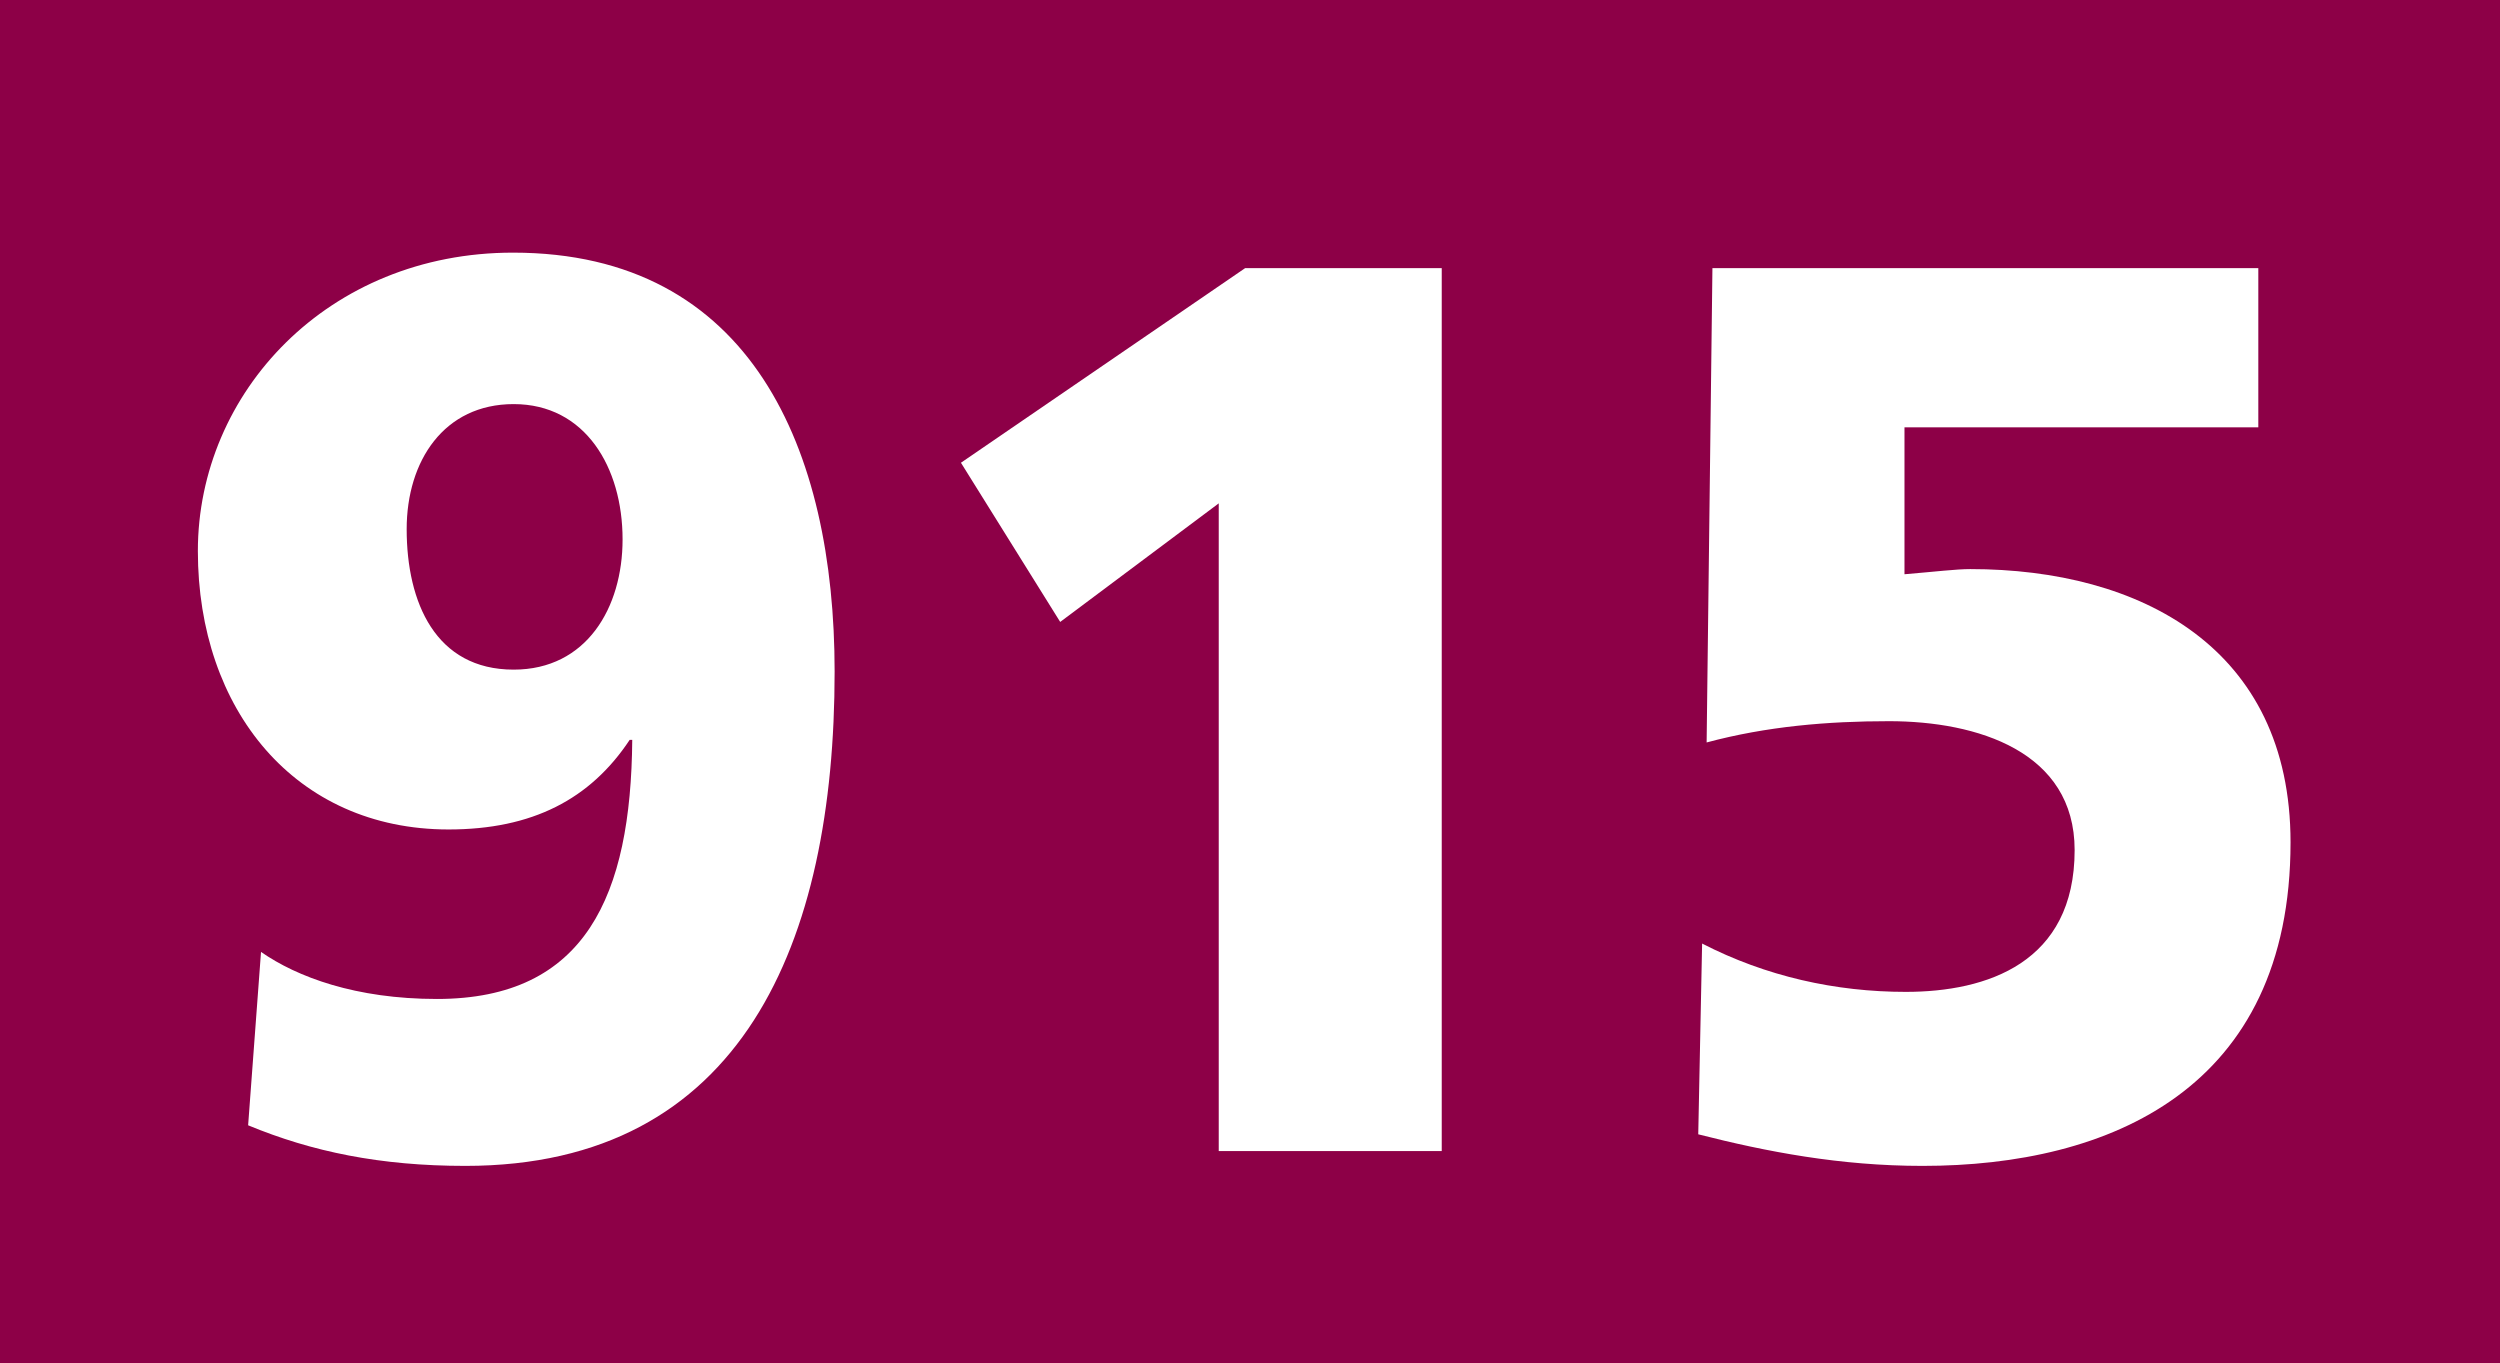
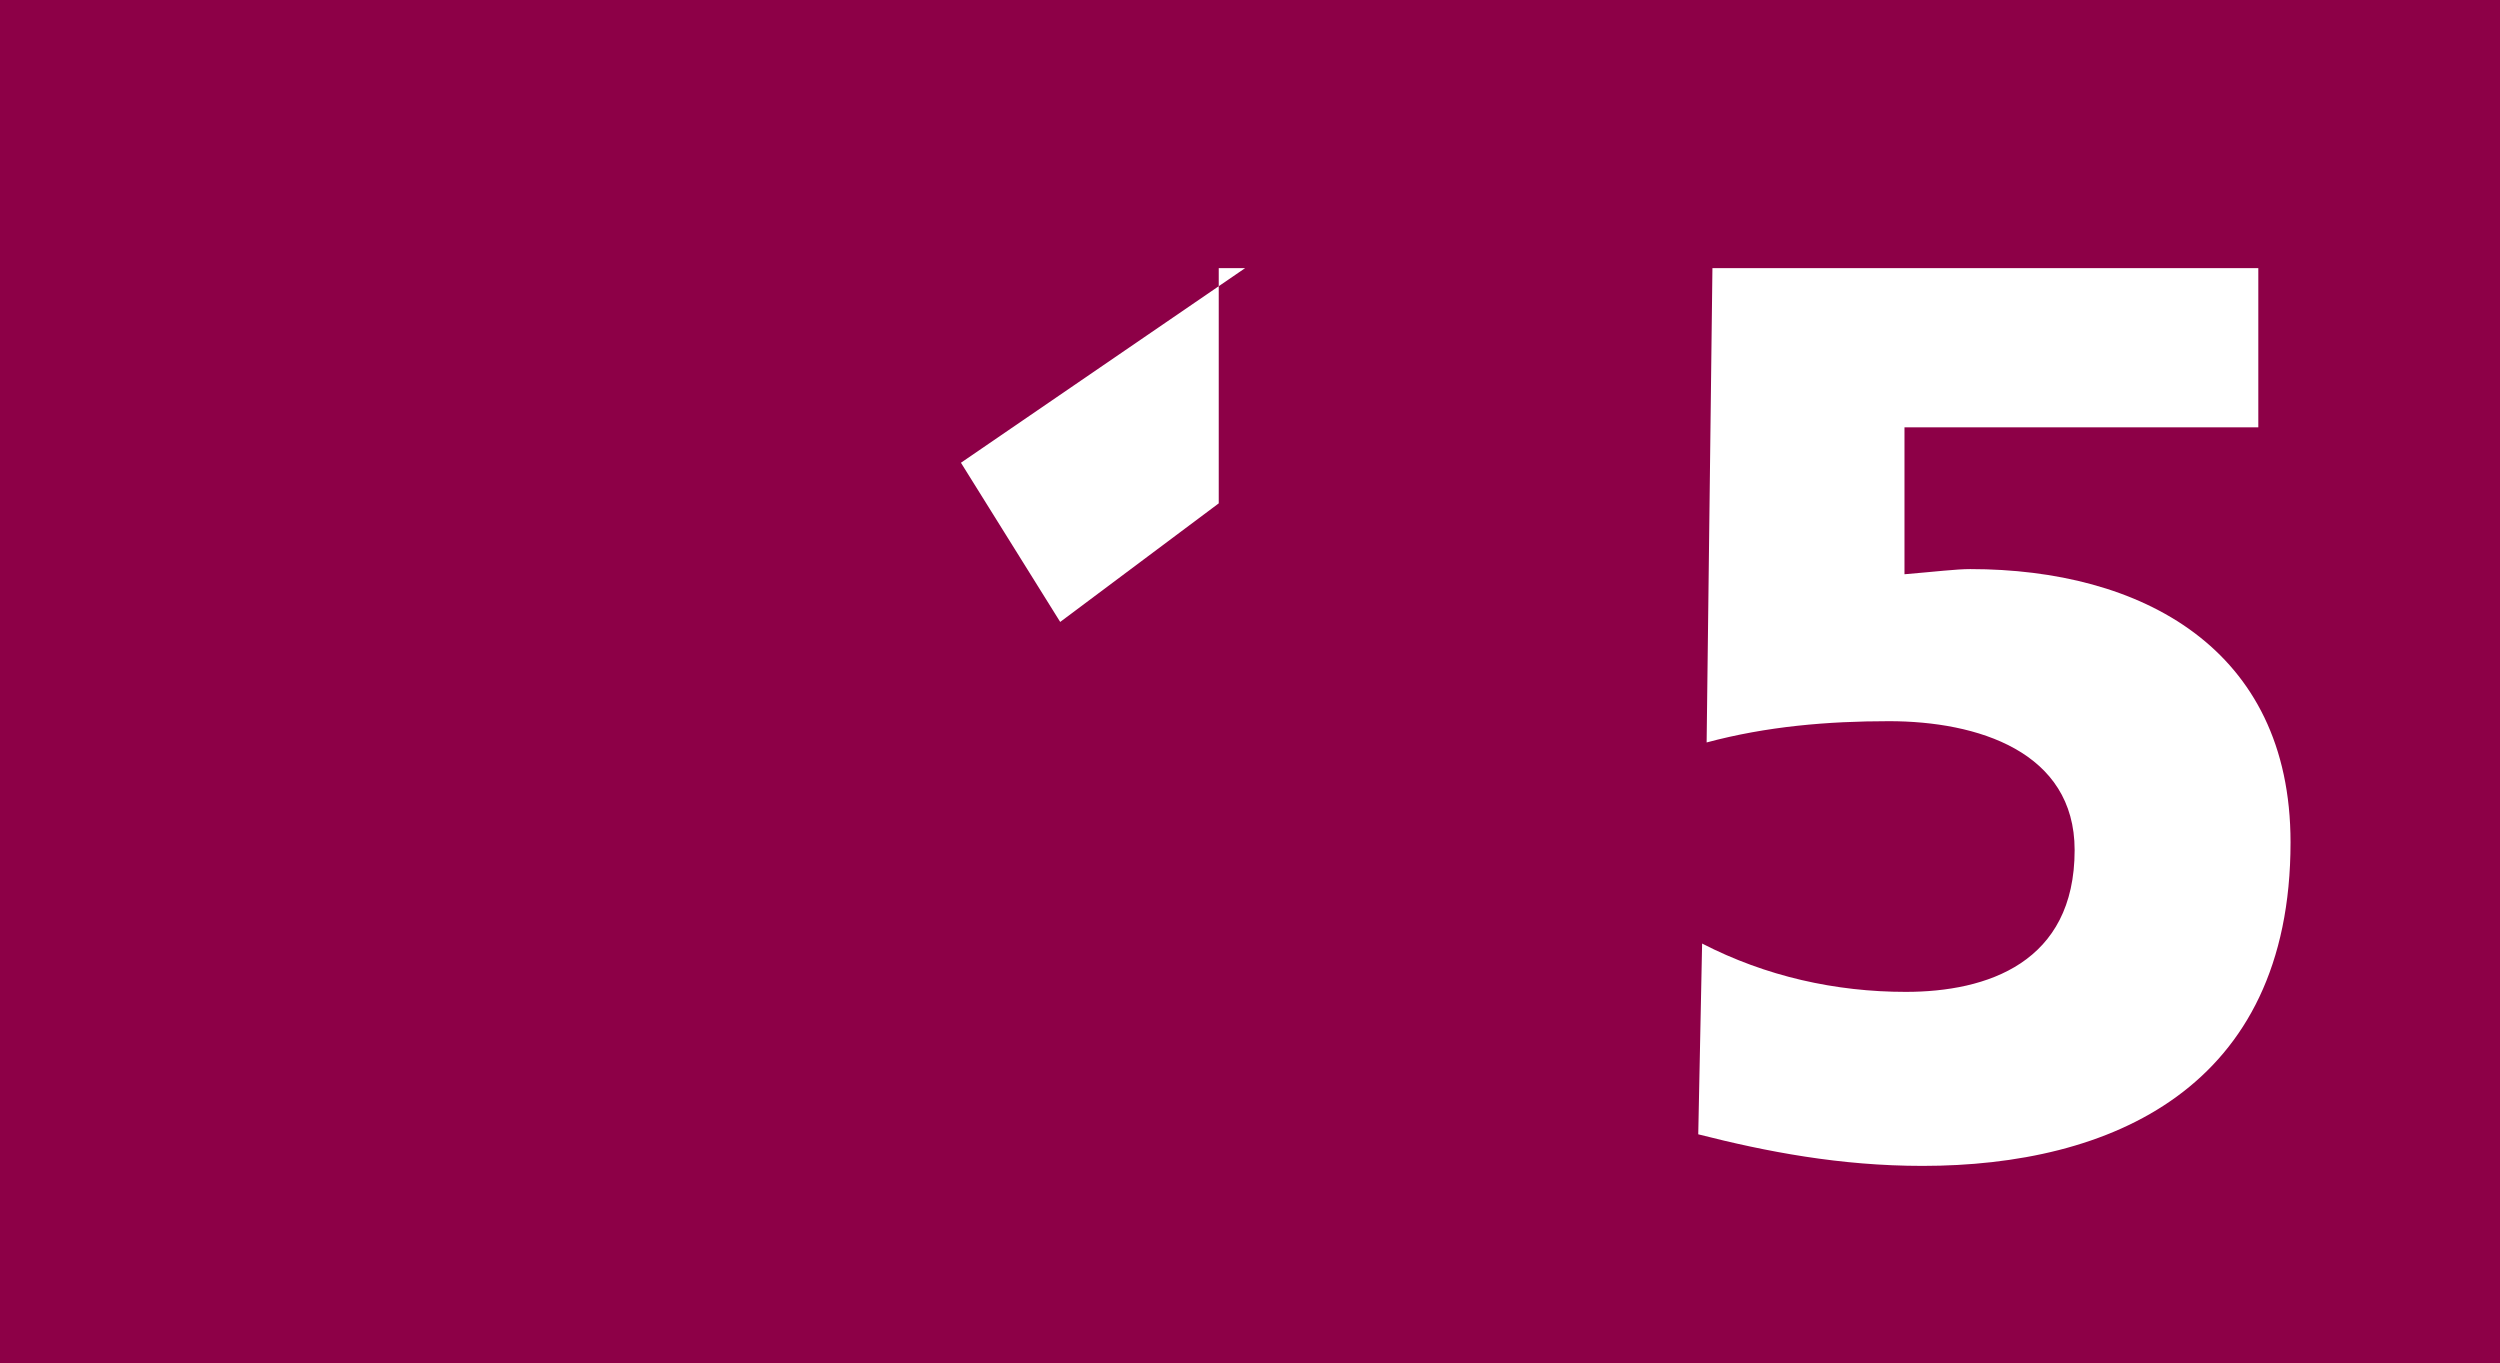
<svg xmlns="http://www.w3.org/2000/svg" id="Calque_1" data-name="Calque 1" viewBox="0 0 38.79 21.15">
  <defs>
    <style>
      .cls-1 {
        fill: #fff;
      }

      .cls-2 {
        fill: #8d0047;
      }
    </style>
  </defs>
  <rect class="cls-2" width="38.79" height="21.15" />
  <g>
-     <path class="cls-1" d="m4.05,14.77c.56.39,1.47.73,2.73.73,2.31,0,3.01-1.61,3.03-4.02h-.04c-.61.92-1.51,1.39-2.81,1.39-2.38,0-3.89-1.86-3.89-4.32S5.09,3.92,7.96,3.92c3.7,0,4.99,3.06,4.99,6.5,0,4.2-1.43,7.67-5.73,7.67-1.32,0-2.38-.22-3.37-.63l.2-2.69Zm3.92-8.5c-1.08,0-1.66.88-1.66,1.94,0,1.14.45,2.18,1.66,2.18,1.13,0,1.69-.96,1.69-2.02,0-1.12-.58-2.1-1.69-2.1Z" />
-     <path class="cls-1" d="m18.91,7.81l-2.46,1.84-1.54-2.47,4.41-3.02h3.05v13.7h-3.46V7.81Z" />
+     <path class="cls-1" d="m18.91,7.81l-2.46,1.84-1.54-2.47,4.41-3.02h3.05h-3.46V7.81Z" />
    <path class="cls-1" d="m26.58,4.16h8.46v2.47h-5.49v2.28c.48-.04.8-.08,1.02-.08,2.64,0,4.97,1.22,4.97,4.24,0,3.83-2.81,5.02-5.71,5.02-1.28,0-2.42-.22-3.48-.49l.06-2.96c.99.51,2.07.75,3.16.75,1.26,0,2.62-.45,2.62-2.2,0-1.53-1.51-2-2.88-2-.95,0-1.9.08-2.83.33l.09-7.36Z" />
  </g>
</svg>